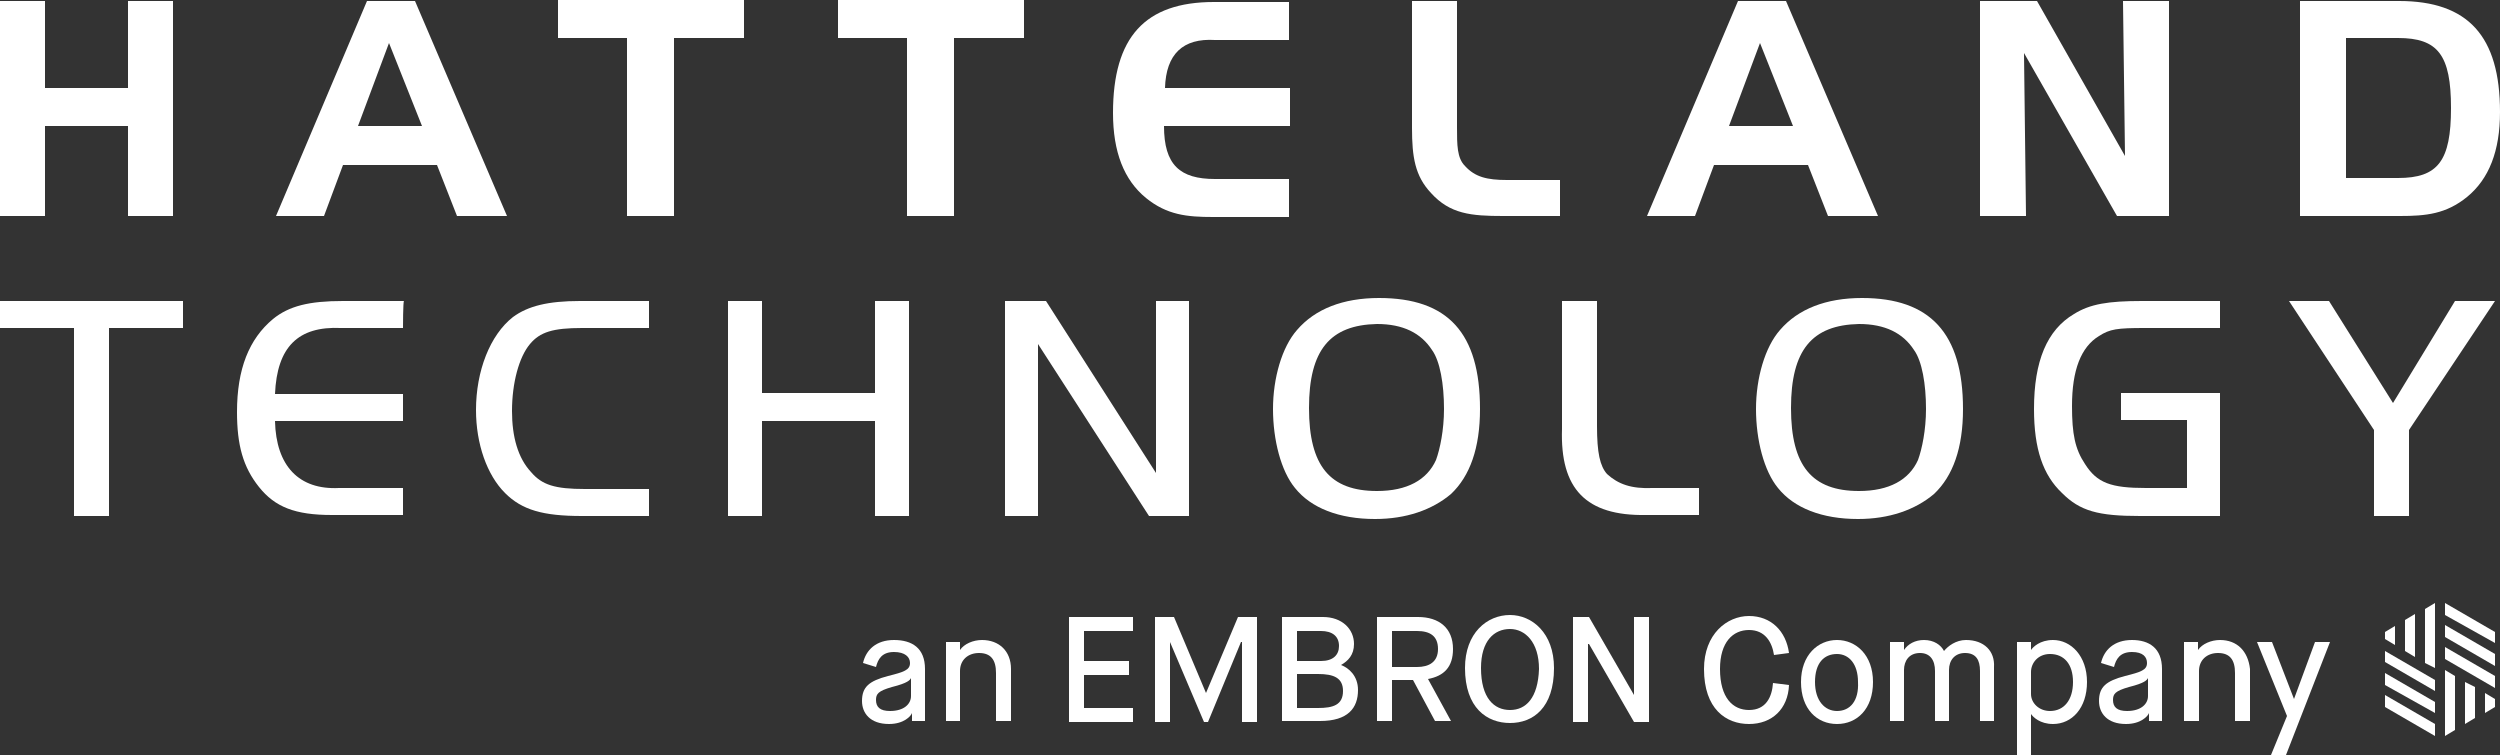
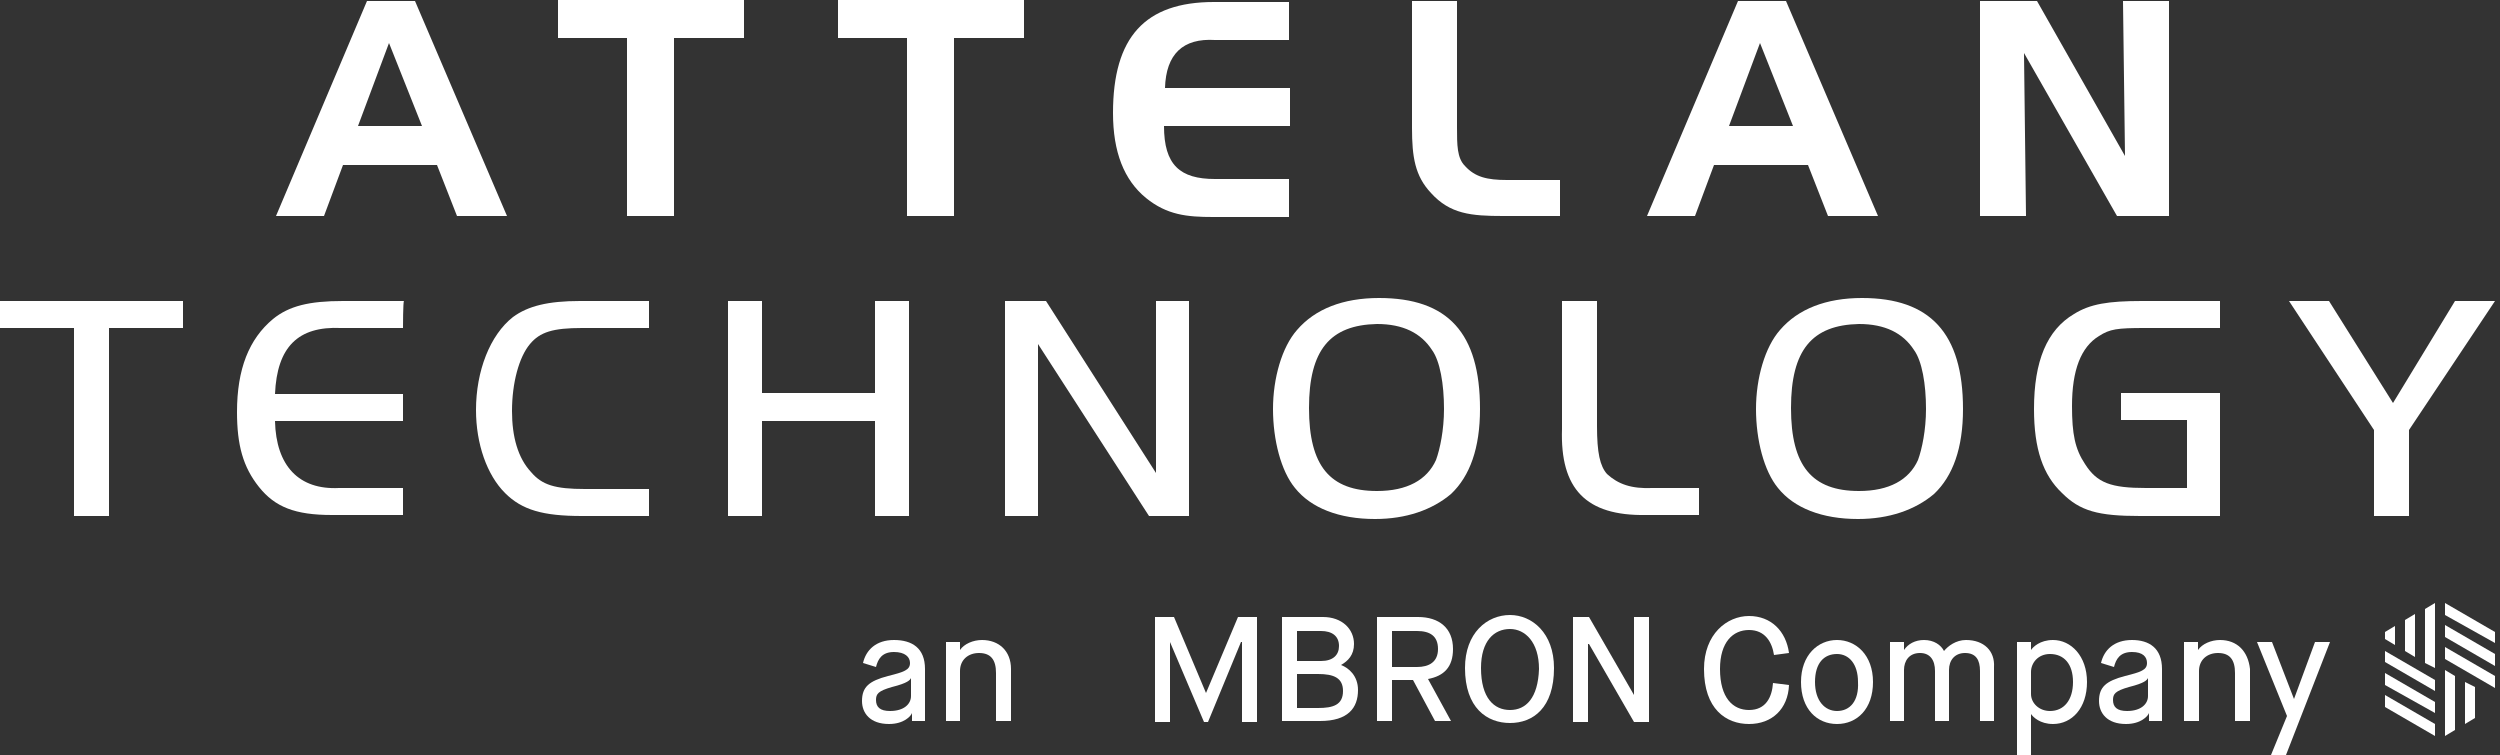
<svg xmlns="http://www.w3.org/2000/svg" id="Layer_1" data-name="Layer 1" viewBox="0 0 250 75.5">
  <rect x="0" y="0" width="250" height="75.5" fill="#333333" stroke="none" />
  <defs>
    <style>
      .cls-1 {
        fill: #fff;
        stroke-width: 0px;
      }
    </style>
  </defs>
  <g>
    <g>
      <path class="cls-1" d="m0,32.8v-2.7h18.3v2.7h-7.4v18.8h-3.5v-18.8H0Z" />
      <path class="cls-1" d="m40.3,32.8h-6.2c-4.3-.2-6.4,1.9-6.6,6.6h12.8v2.7h-12.8c.1,4.5,2.4,6.9,6.4,6.7h6.4v2.7h-7.1c-3.7,0-5.7-.8-7.3-2.8-1.6-2-2.2-4.2-2.2-7.5,0-4.3,1.2-7.3,3.6-9.3,1.6-1.3,3.6-1.8,7-1.8h6.1c-.1,0-.1,2.7-.1,2.7Z" />
      <path class="cls-1" d="m64.9,51.6h-6.7c-3.9,0-6-.6-7.7-2.3-1.8-1.8-2.9-4.9-2.9-8.3,0-3.9,1.4-7.5,3.7-9.3,1.5-1.1,3.5-1.6,6.7-1.6h6.9v2.7h-6.7c-2.9,0-4.2.4-5.2,1.6-1.1,1.3-1.8,3.9-1.8,6.7,0,2.6.6,4.7,1.9,6.1,1.1,1.3,2.4,1.7,5.4,1.7h6.4v2.7h0Z" />
      <path class="cls-1" d="m90.9,51.6h-3.4v-9.5h-11.3v9.5h-3.4v-21.5h3.4v9.2h11.3v-9.2h3.4v21.5Z" />
      <path class="cls-1" d="m103.8,51.6h-3.3v-21.5h4.1l11,17.2v-17.2h3.3v21.5h-4l-11.1-17.2v17.2Z" />
      <path class="cls-1" d="m148,40.9c0,3.9-1,6.7-2.9,8.5-1.9,1.6-4.5,2.5-7.6,2.5-3.6,0-6.4-1.1-8-3.1-1.4-1.7-2.2-4.8-2.2-7.9s.9-6.2,2.4-7.9c1.8-2.1,4.6-3.2,8.2-3.2,6.9,0,10.1,3.5,10.1,11.1Zm-17.1-.1c0,5.8,2.1,8.3,6.8,8.3,3,0,5-1.1,5.9-3.1.4-1.1.8-3,.8-5.1,0-2.5-.4-4.8-1.2-5.9-1.1-1.7-2.9-2.6-5.5-2.6-4.7.1-6.8,2.6-6.8,8.4Z" />
      <path class="cls-1" d="m159.7,30.1v12.5c0,2.7.3,4,1,4.8,1.1,1,2.4,1.5,4.6,1.4h4.6v2.7h-5.3c-6,.1-8.6-2.6-8.4-8.6v-12.8h3.5Z" />
      <path class="cls-1" d="m196.3,40.9c0,3.9-1,6.7-2.9,8.5-1.9,1.6-4.5,2.5-7.6,2.5-3.6,0-6.4-1.1-8-3.1-1.4-1.7-2.2-4.8-2.2-7.9s.9-6.2,2.4-7.9c1.8-2.1,4.6-3.2,8.2-3.2,6.8,0,10.1,3.5,10.1,11.1Zm-17.2-.1c0,5.8,2.1,8.3,6.8,8.3,3,0,5-1.1,5.9-3.1.4-1.1.8-3,.8-5.1,0-2.5-.4-4.8-1.2-5.9-1.1-1.7-2.9-2.6-5.5-2.6-4.7.1-6.8,2.6-6.8,8.4Z" />
      <path class="cls-1" d="m222,39.3v12.3h-8c-4.2,0-6-.5-7.8-2.3-1.9-1.8-2.8-4.4-2.8-8.4,0-4.8,1.3-7.9,4-9.5,1.6-1,3.4-1.3,6.8-1.3h7.8v2.7h-7.5c-2.8,0-3.5.1-4.6.8-1.8,1.1-2.7,3.4-2.7,7,0,2.8.3,4.3,1.3,5.8,1.2,1.9,2.6,2.4,6.1,2.4h4.1v-6.8h-6.6v-2.7h9.9Z" />
      <path class="cls-1" d="m228.9,30.1h4l6.4,10.2,6.2-10.2h4l-8.6,12.9v8.6h-3.5v-8.6l-8.5-12.9Z" />
    </g>
    <g>
-       <path class="cls-1" d="m4.5,8.8h8.3V.1h4.5v21.5h-4.5v-9H4.5v9H0V.1h4.5v8.7Z" />
      <path class="cls-1" d="m38.9,4.3l3.3,8.3h-6.4l3.1-8.3ZM36.7.1l-9.1,21.5h4.8l1.9-5.1h9.4l2,5.1h5L41.5.1s-4.8,0-4.8,0Z" />
      <path class="cls-1" d="m55.8,3.8V0h18.6v3.8h-7v17.8h-4.7V3.8h-6.9Z" />
      <path class="cls-1" d="m83.8,3.8V0h18.6v3.8h-7v17.8h-4.7V3.8h-6.9Z" />
      <path class="cls-1" d="m116.5,8.8h12.5v3.8h-12.6c0,3.9,1.6,5.3,5.1,5.3h7.4v3.8h-7.6c-2.6,0-4.6-.2-6.7-1.9-2.2-1.8-3.3-4.6-3.3-8.5,0-7.6,3.2-11.1,10.1-11.1h7.5v3.8h-7.4c-3.2-.2-4.9,1.4-5,4.8Z" />
      <path class="cls-1" d="m143.1,19.3c-1.6-1.7-1.9-3.6-1.9-6.5V.1h4.5v12.6c0,1.8,0,3.1.8,3.9,1,1.1,2.2,1.4,4.2,1.4h5.3v3.6h-5.7c-3.2,0-5.3-.2-7.2-2.3Z" />
      <path class="cls-1" d="m176,4.3l3.3,8.3h-6.4l3.1-8.3Zm-2.2-4.2l-9.1,21.5h4.8l1.9-5.1h9.4l2,5.1h5L178.6.1s-4.8,0-4.8,0Z" />
      <path class="cls-1" d="m203.7.1l8.8,15.5-.2-15.5h4.6v21.5h-5.2l-9.3-16.3.2,16.3h-4.6V.1h5.7Z" />
-       <path class="cls-1" d="m239.8,3.8c4,0,5.3,1.7,5.3,7s-1.3,7-5.3,7h-5.2V3.8h5.2ZM230,.1v21.5h10c2.6,0,4.6-.2,6.7-1.9,2.2-1.8,3.3-4.6,3.3-8.5,0-7.6-3.2-11.1-10.1-11.1,0,0-9.9,0-9.9,0Z" />
    </g>
  </g>
  <g>
    <g>
      <path class="cls-1" d="m89.4,64c-1.8,0-2.8,1-3.1,2.3l1.3.4c.2-.8.6-1.5,1.8-1.5,1.1,0,1.6.5,1.6,1.1,0,.7-.6.9-2.2,1.3-1.9.5-2.6,1.1-2.6,2.5,0,1.2.8,2.3,2.7,2.3,1.5,0,2.2-.8,2.3-1.1h0v.8h1.3v-5.2c0-2.1-1.3-2.9-3.1-2.9Zm1.7,5.6c0,.8-.7,1.5-2.1,1.5-1,0-1.4-.4-1.4-1.1,0-.6.2-.9,1.6-1.3,1.6-.4,1.8-.7,1.9-.9h0v1.8h0Z" />
      <path class="cls-1" d="m98.2,64c-.9,0-1.8.4-2.2,1h0v-.8h-1.4v7.9h1.4v-5c0-1.1.8-1.8,1.9-1.8,1.2,0,1.7.7,1.7,2v4.8h1.5v-5.2c0-1.8-1.2-2.9-2.9-2.9Z" />
-       <polygon class="cls-1" points="106.9 72.2 113.3 72.2 113.3 70.8 108.4 70.8 108.4 67.5 112.9 67.5 112.9 66.1 108.4 66.1 108.4 63.1 113.3 63.1 113.3 61.7 106.9 61.7 106.9 72.2" />
      <polygon class="cls-1" points="120.6 69.3 120.6 69.3 117.4 61.7 115.5 61.7 115.5 72.2 117 72.2 117 64.2 117 64.2 120.4 72.2 120.8 72.2 124.1 64.2 124.2 64.2 124.2 72.2 125.7 72.2 125.7 61.7 123.8 61.7 120.6 69.3" />
      <path class="cls-1" d="m134.1,66.5h0c.7-.4,1.3-1,1.3-2.1,0-1.5-1.2-2.7-3.1-2.7h-4.1v10.4h3.8c2.8,0,3.8-1.3,3.8-3.1,0-1.4-.9-2.2-1.7-2.5Zm-4.4-3.4h2.4c1.1,0,1.8.5,1.8,1.5,0,.9-.6,1.5-1.8,1.5h-2.4v-3Zm2.1,7.7h-2.1v-3.4h2.1c1.6,0,2.5.4,2.5,1.7,0,1.4-1,1.7-2.5,1.7Z" />
      <path class="cls-1" d="m145.3,64.9c0-2.1-1.4-3.2-3.5-3.2h-4.1v10.4h1.5v-4.1h2.1l2.2,4.1h1.6l-2.3-4.2c1.6-.3,2.5-1.2,2.5-3Zm-3.6,1.8h-2.5v-3.6h2.5c1.3,0,2.1.5,2.1,1.8s-.9,1.8-2.1,1.8Z" />
      <path class="cls-1" d="m151,61.5c-2.3,0-4.5,1.8-4.5,5.3,0,4,2.2,5.5,4.5,5.5s4.4-1.5,4.4-5.5c0-3.5-2.2-5.3-4.4-5.3Zm0,9.5c-1.6,0-2.9-1.2-2.9-4.2,0-2.7,1.3-3.9,2.9-3.9,1.5,0,2.9,1.3,2.9,4-.1,2.9-1.3,4.1-2.9,4.1Z" />
      <polygon class="cls-1" points="163.4 69.5 163.4 69.5 158.9 61.7 157.3 61.7 157.3 72.2 158.8 72.2 158.8 64.4 158.9 64.4 163.4 72.2 164.9 72.2 164.9 61.7 163.4 61.7 163.4 69.5" />
      <path class="cls-1" d="m174.9,71c-1.6,0-2.9-1.2-2.9-4.1,0-2.7,1.3-3.9,2.9-3.9s2.3,1.2,2.5,2.5l1.5-.2c-.3-2.2-1.8-3.7-4-3.7s-4.5,1.8-4.5,5.3c0,4,2.2,5.5,4.5,5.5s3.9-1.5,4-3.9l-1.6-.2c-.1,1.4-.7,2.7-2.4,2.7Z" />
      <path class="cls-1" d="m183.7,64c-1.9,0-3.6,1.5-3.6,4.2s1.6,4.2,3.6,4.2,3.6-1.5,3.6-4.2-1.7-4.2-3.6-4.2Zm0,7.1c-1.2,0-2.2-1-2.2-2.9s.9-2.8,2.2-2.8c1.2,0,2.1,1,2.1,2.8.1,1.9-.8,2.9-2.1,2.9Z" />
      <path class="cls-1" d="m196.6,64c-1,0-1.8.6-2.2,1.1h0c-.3-.6-1-1.1-2-1.1-.9,0-1.6.4-2,1h0v-.8h-1.4v7.9h1.4v-5.1c0-.9.5-1.7,1.6-1.7,1,0,1.5.7,1.5,1.8v5h1.4v-5.1c0-1,.6-1.7,1.6-1.7,1.1,0,1.5.7,1.5,1.8v5h1.4v-5.4c.1-1.6-1-2.7-2.8-2.7Z" />
      <path class="cls-1" d="m205.3,64c-1.3,0-2,.7-2.2,1h0v-.8h-1.4v11.3h1.4v-4.1h0c.2.3.9,1,2.2,1,1.9,0,3.4-1.6,3.4-4.2s-1.6-4.2-3.4-4.2Zm-.3,7.1c-1.1,0-1.9-.8-1.9-1.7v-2.2c0-.9.7-1.8,1.9-1.8,1.4,0,2.3,1,2.3,2.8s-.9,2.9-2.3,2.9Z" />
      <path class="cls-1" d="m213.2,64c-1.8,0-2.8,1-3.1,2.3l1.3.4c.2-.8.6-1.5,1.8-1.5,1.1,0,1.5.5,1.5,1.1,0,.7-.6.9-2.2,1.3-1.9.5-2.6,1.1-2.6,2.5,0,1.2.8,2.3,2.7,2.3,1.5,0,2.2-.8,2.3-1.1h0v.8h1.3v-5.2c0-2.1-1.3-2.9-3-2.9Zm1.6,5.6c0,.8-.7,1.5-2.1,1.5-1,0-1.4-.4-1.4-1.1,0-.6.2-.9,1.6-1.3,1.6-.4,1.8-.7,1.9-.9h0v1.8h0Z" />
      <path class="cls-1" d="m222,64c-.9,0-1.8.4-2.2,1h0v-.8h-1.4v7.9h1.5v-5c0-1.1.8-1.8,1.9-1.8,1.2,0,1.7.7,1.7,2v4.8h1.5v-5.2c-.2-1.8-1.3-2.9-3-2.9Z" />
      <polygon class="cls-1" points="229.4 69.9 227.2 64.2 225.7 64.2 228.7 71.6 227.1 75.5 228.6 75.5 233 64.2 231.5 64.2 229.4 69.9" />
    </g>
    <g>
      <polygon class="cls-1" points="244.5 73.6 245.5 73 245.5 67.6 244.5 67 244.5 73.6" />
      <polygon class="cls-1" points="244.5 65.9 249.5 68.8 249.5 67.6 244.5 64.7 244.5 65.9" />
      <polygon class="cls-1" points="246.5 72.4 247.5 71.8 247.5 68.7 246.5 68.2 246.5 72.4" />
      <polygon class="cls-1" points="244.5 61.5 249.5 64.3 249.5 63.2 244.5 60.3 244.5 61.5" />
      <polygon class="cls-1" points="244.5 63.7 249.5 66.6 249.5 65.4 244.5 62.5 244.5 63.7" />
-       <polygon class="cls-1" points="248.5 71.3 249.5 70.7 249.5 69.9 248.5 69.3 248.5 71.3" />
      <polygon class="cls-1" points="239.5 64.5 239.5 62.6 238.5 63.2 238.5 63.9 239.5 64.5" />
      <polygon class="cls-1" points="238.5 70.7 243.5 73.6 243.5 72.4 238.5 69.5 238.5 70.7" />
      <polygon class="cls-1" points="238.5 68.5 243.5 71.3 243.5 70.2 238.5 67.3 238.5 68.5" />
      <polygon class="cls-1" points="238.5 66.2 243.5 69.1 243.5 68 238.5 65.1 238.5 66.2" />
      <polygon class="cls-1" points="241.5 65.7 241.5 61.4 240.5 62 240.5 65.1 241.5 65.7" />
      <polygon class="cls-1" points="242.5 66.3 243.5 66.8 243.5 60.3 242.5 60.9 242.5 66.3" />
    </g>
  </g>
</svg>